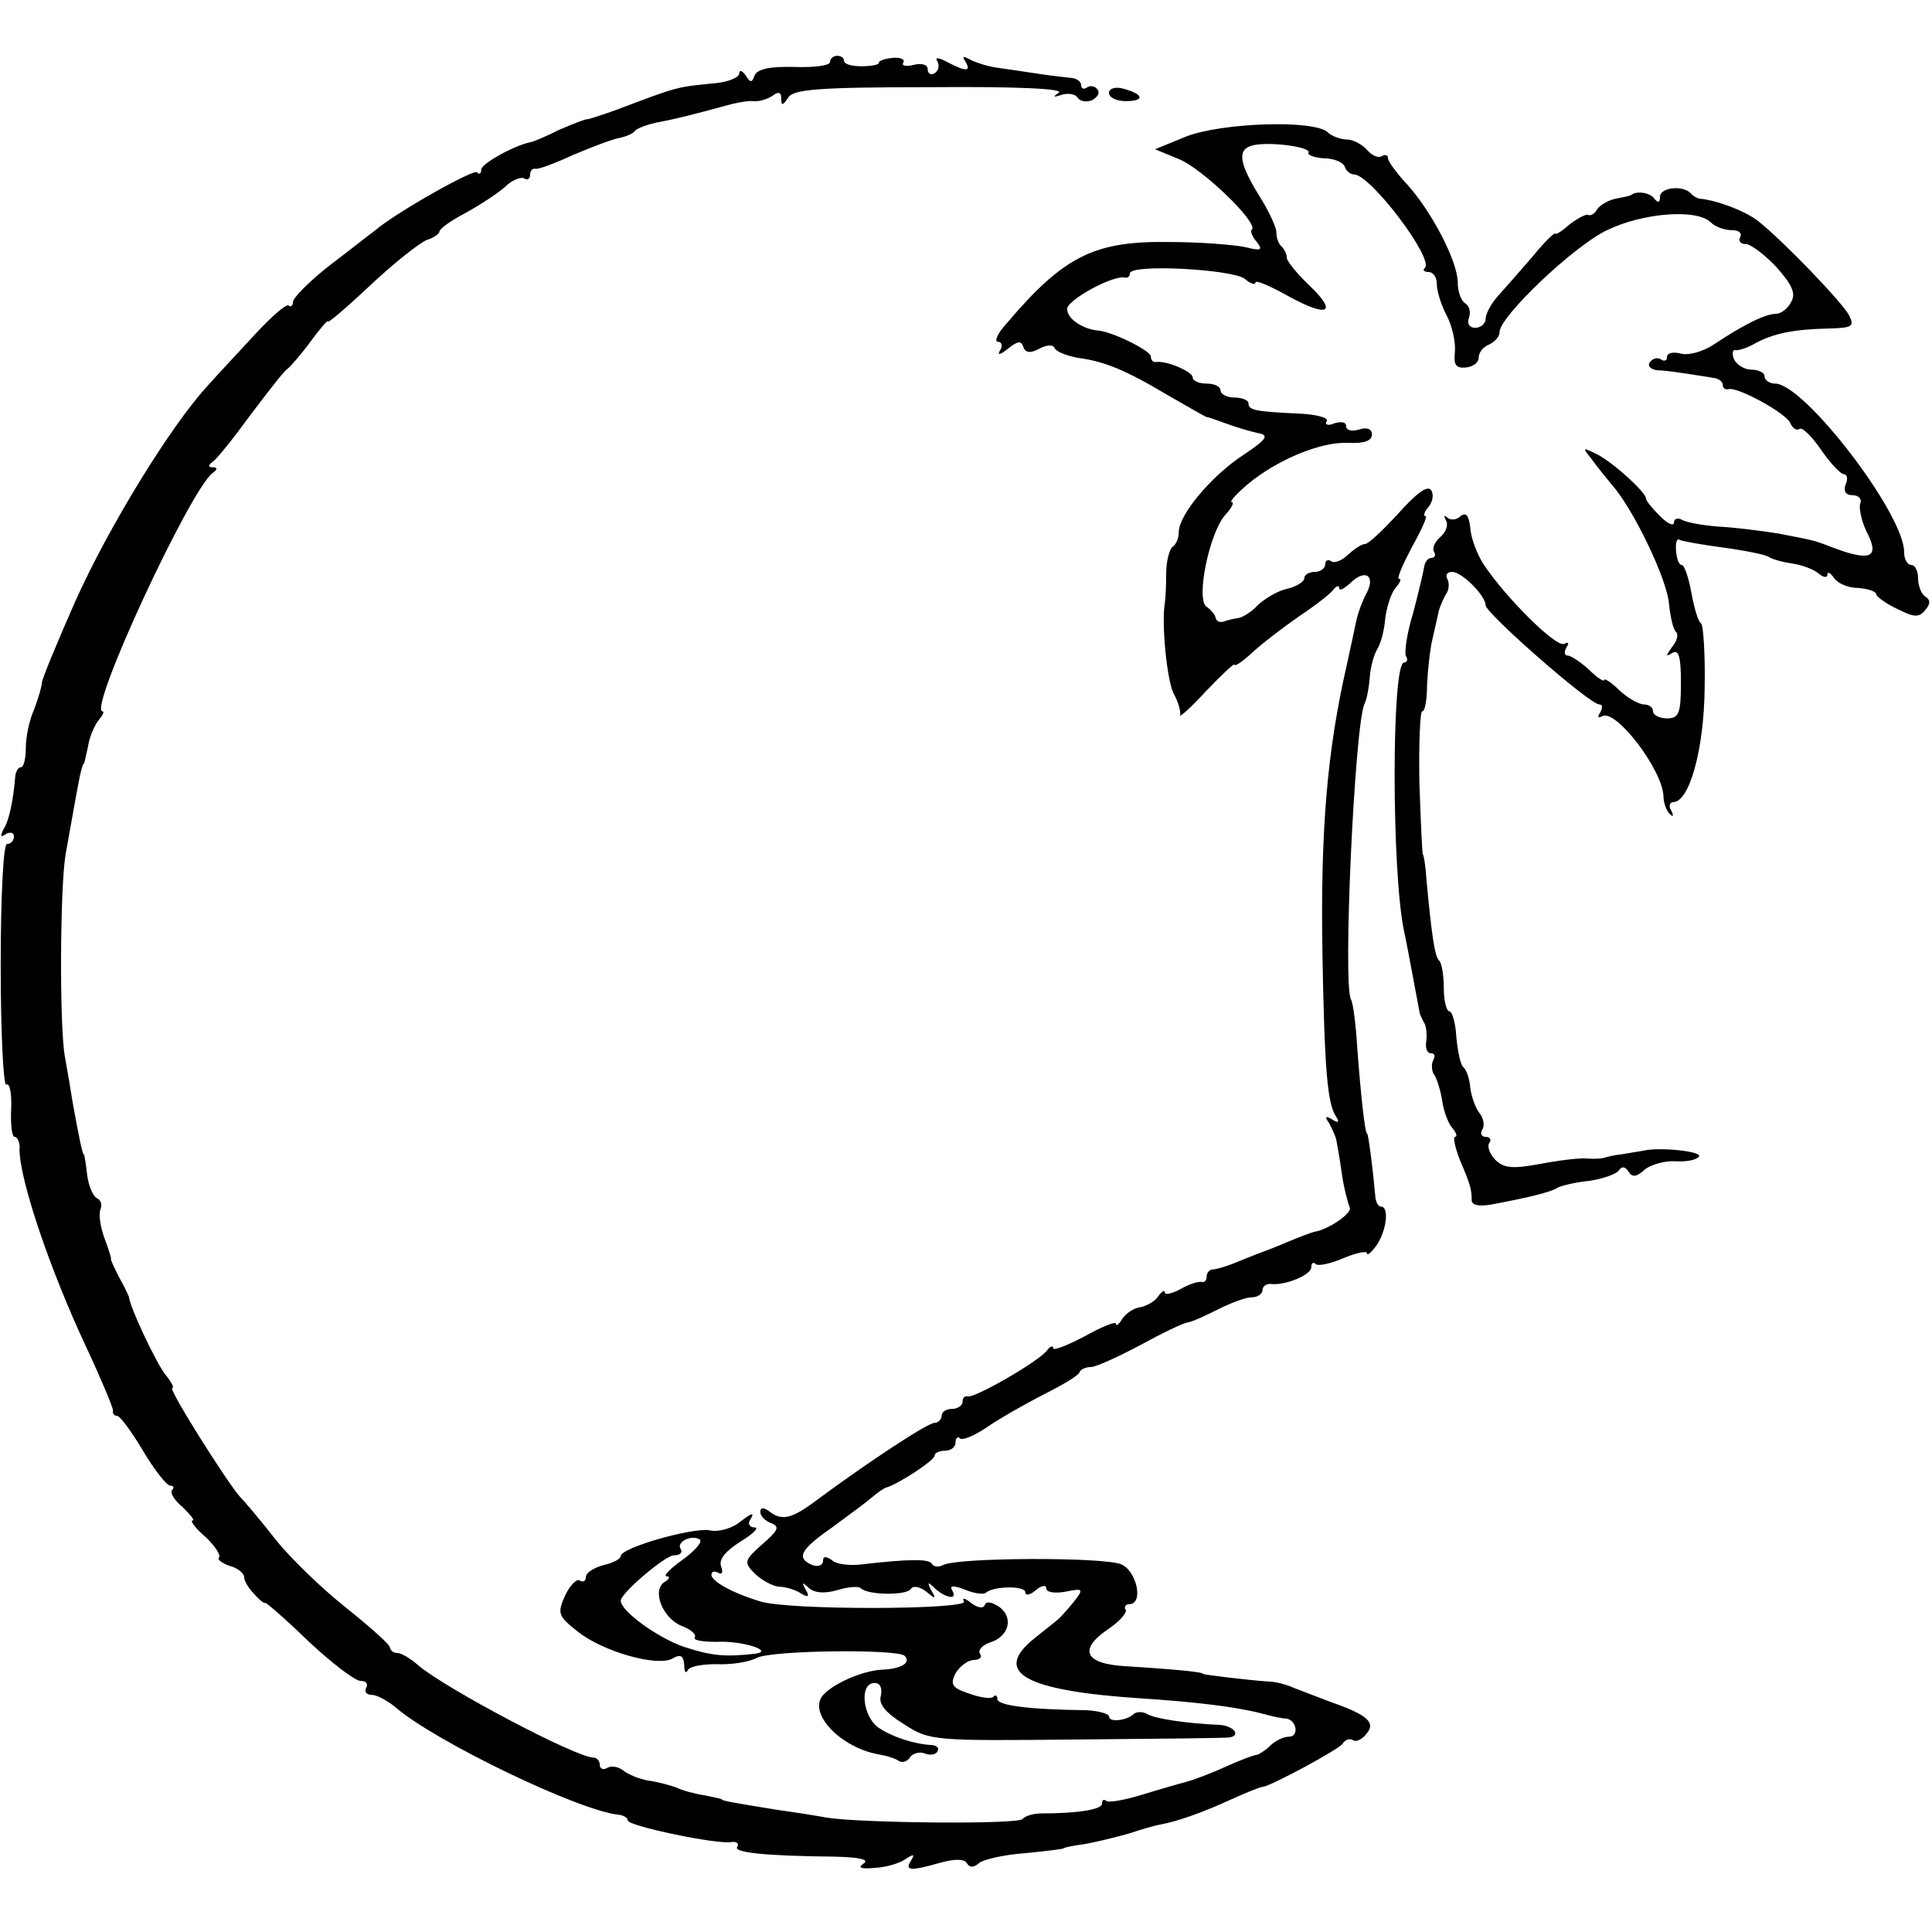
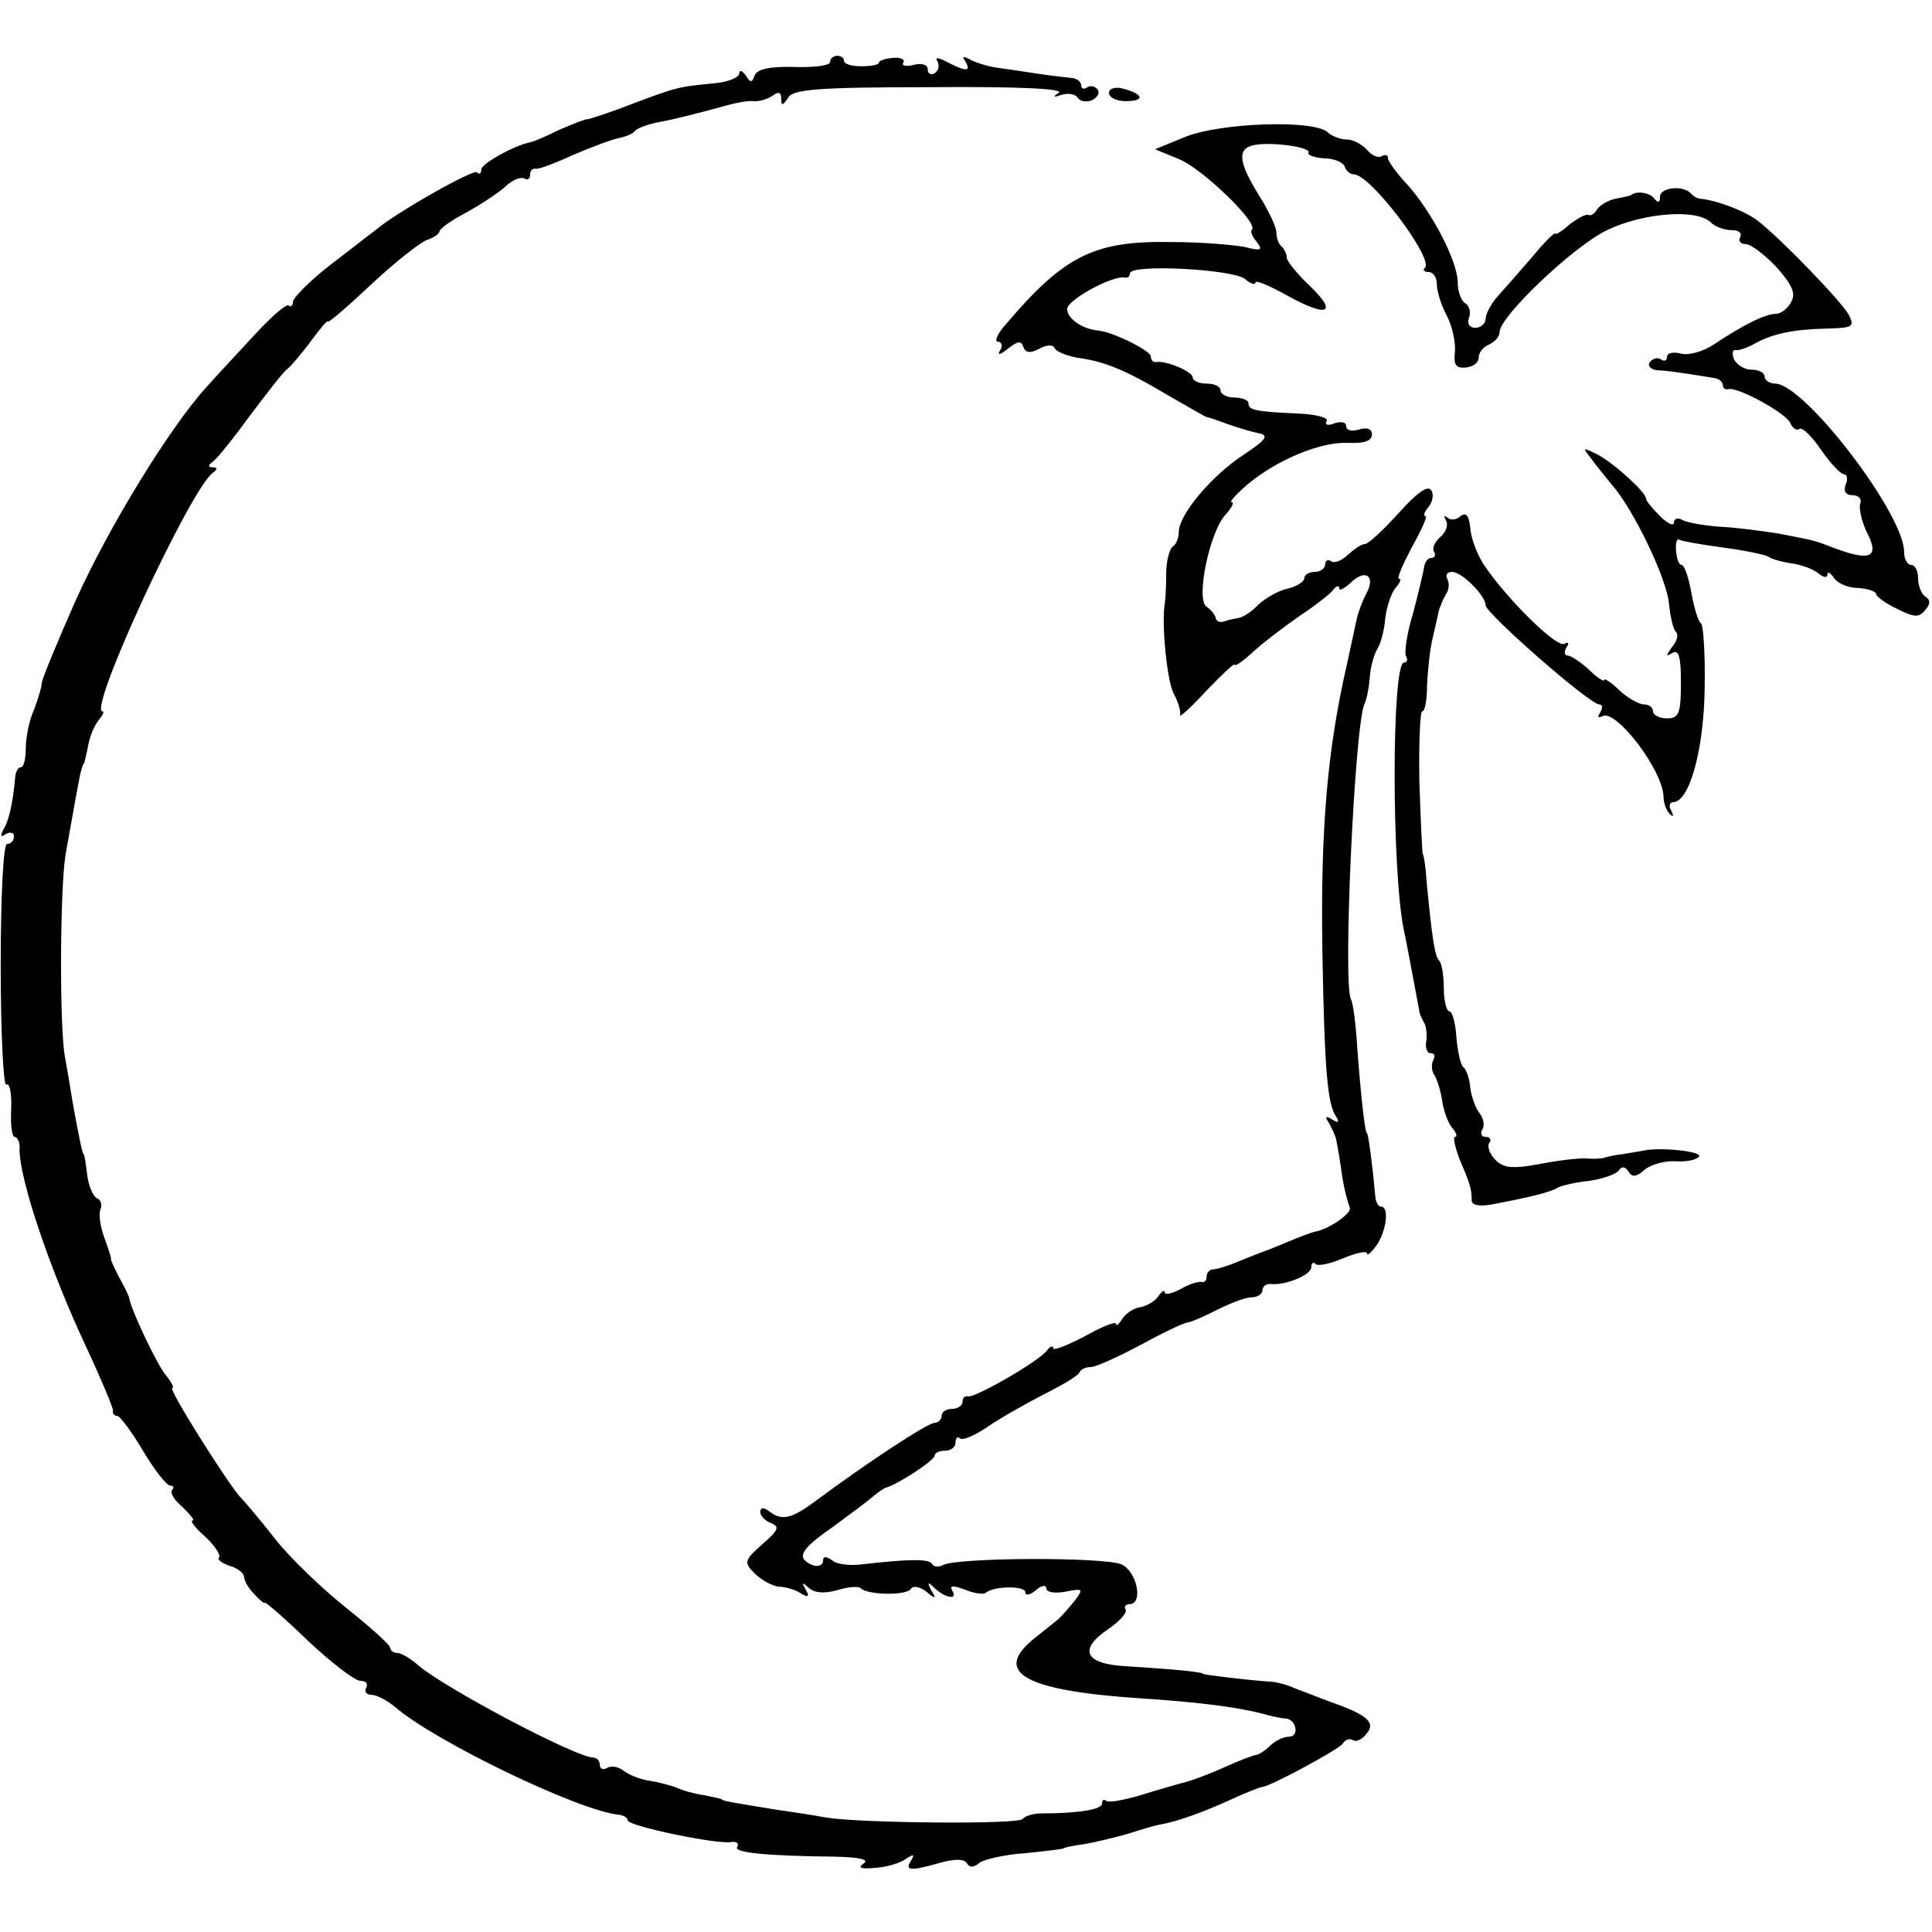
<svg xmlns="http://www.w3.org/2000/svg" version="1.0" width="277pt" height="277pt" viewBox="0 0 277 277" preserveAspectRatio="xMidYMid meet">
  <g transform="translate(0,277) scale(0.1,-0.1)" fill="#000000" stroke="none">
    <path d="M1190 2681 c0 -5 -23 -8 -51 -7 -35 1 -53 -3 -57 -12 -4 -11 -6 -11 -13 0 -5 7 -9 8 -9 3 0 -6 -15 -12 -32 -14 -59 -6 -53 -4 -143 -38 -22 -8 -41 -14 -43 -14 -1 1 -19 -6 -40 -15 -20 -10 -39 -18 -42 -18 -24 -5 -70 -31 -70 -39 0 -6 -3 -8 -6 -4 -5 5 -117 -58 -147 -84 -7 -5 -36 -28 -65 -50 -28 -22 -52 -46 -52 -52 0 -5 -3 -8 -6 -5 -3 3 -24 -15 -48 -41 -23 -25 -55 -59 -70 -76 -52 -57 -140 -200 -188 -307 -26 -59 -48 -112 -48 -117 0 -5 -5 -22 -11 -38 -7 -15 -12 -40 -12 -55 0 -16 -3 -28 -7 -28 -4 0 -7 -6 -8 -12 -3 -36 -9 -65 -17 -77 -5 -10 -4 -12 3 -7 7 4 12 2 12 -3 0 -6 -4 -11 -10 -11 -5 0 -9 -71 -9 -175 0 -97 4 -173 8 -170 5 3 8 -13 7 -35 -1 -22 1 -40 5 -40 4 0 8 -8 7 -18 0 -43 43 -171 95 -282 22 -47 39 -88 39 -92 -1 -5 2 -8 6 -8 4 0 21 -23 37 -50 16 -27 34 -50 39 -50 5 0 6 -3 3 -6 -4 -4 3 -15 15 -25 11 -11 18 -19 14 -19 -4 0 4 -11 18 -23 14 -13 23 -27 20 -30 -3 -3 4 -8 15 -12 12 -3 21 -11 21 -16 0 -6 7 -17 15 -25 8 -9 15 -14 15 -12 0 2 28 -22 61 -54 34 -32 68 -58 76 -58 8 0 11 -4 8 -10 -3 -5 0 -10 8 -10 7 0 22 -8 33 -17 56 -49 265 -150 322 -155 6 -1 12 -4 12 -8 0 -8 129 -35 149 -31 7 1 11 -2 8 -7 -6 -8 40 -13 141 -14 35 -1 49 -4 40 -10 -9 -6 -3 -8 17 -6 17 1 36 7 44 13 11 7 13 7 7 -3 -9 -14 -1 -15 41 -3 21 6 35 6 39 0 4 -7 10 -7 18 0 6 5 36 12 66 14 30 3 55 6 55 7 0 1 14 4 30 6 17 3 45 10 63 15 18 6 39 12 45 13 24 4 63 18 102 36 22 10 42 18 45 18 12 1 110 54 115 62 4 6 10 8 15 5 4 -3 13 1 19 9 14 16 2 27 -49 45 -19 7 -44 17 -55 21 -11 5 -27 9 -35 9 -31 2 -95 10 -95 11 0 3 -47 7 -110 11 -60 3 -70 24 -25 54 16 11 26 23 24 27 -3 4 0 8 5 8 21 0 11 47 -11 57 -25 11 -238 10 -256 -1 -6 -3 -13 -3 -16 2 -4 7 -32 7 -101 -1 -16 -2 -36 0 -42 6 -9 6 -13 6 -13 -1 0 -6 -7 -9 -15 -6 -24 10 -18 22 28 54 23 17 49 36 57 43 8 7 17 13 20 14 16 4 70 39 70 46 0 4 7 7 15 7 8 0 15 5 15 12 0 6 3 9 6 6 3 -4 20 3 38 15 17 12 54 33 81 47 28 14 52 28 53 33 2 4 9 7 16 7 7 0 38 14 70 31 31 17 62 32 69 33 7 1 26 10 44 19 18 9 39 17 48 17 8 0 15 5 15 10 0 6 6 10 13 9 20 -2 57 13 57 24 0 6 3 8 6 5 3 -4 21 0 40 8 19 8 34 11 34 7 0 -4 6 1 14 12 14 21 18 55 6 55 -4 0 -7 6 -8 13 -3 35 -10 92 -12 92 -3 0 -9 55 -14 122 -2 34 -6 65 -9 70 -12 20 5 388 19 423 4 8 7 26 8 40 1 14 6 32 11 40 5 8 10 28 11 43 2 16 8 35 14 43 7 8 10 14 6 14 -4 0 5 20 18 45 14 25 23 45 20 45 -4 0 -2 6 4 13 6 7 8 18 4 24 -5 8 -21 -4 -47 -33 -22 -24 -43 -44 -48 -44 -5 0 -15 -7 -24 -15 -8 -8 -19 -13 -24 -10 -5 4 -9 1 -9 -4 0 -6 -7 -11 -15 -11 -8 0 -15 -4 -15 -9 0 -5 -11 -12 -24 -15 -14 -3 -32 -14 -42 -23 -9 -10 -22 -18 -28 -19 -6 -1 -16 -3 -21 -5 -6 -2 -11 0 -12 5 -1 5 -7 12 -13 16 -16 10 4 107 27 132 9 10 13 18 9 18 -4 0 6 11 22 25 43 36 106 62 145 60 23 -1 34 3 34 12 0 8 -7 11 -19 7 -10 -3 -18 -1 -18 5 0 6 -7 7 -17 4 -9 -4 -14 -2 -11 3 4 5 -15 10 -40 11 -64 3 -72 5 -72 15 0 4 -9 8 -20 8 -11 0 -20 5 -20 10 0 6 -9 10 -20 10 -11 0 -20 4 -20 9 0 8 -37 24 -52 22 -5 -1 -8 3 -8 8 0 8 -54 35 -75 37 -23 2 -45 17 -45 31 0 13 66 49 83 45 4 -1 7 2 7 6 0 14 148 6 165 -8 8 -7 15 -9 15 -5 0 4 21 -5 46 -19 58 -32 73 -25 31 15 -18 17 -32 35 -32 39 0 5 -3 12 -7 16 -5 4 -8 13 -8 21 0 7 -11 31 -25 53 -29 47 -32 67 -7 72 25 5 83 -3 78 -11 -2 -3 8 -7 22 -8 15 0 28 -6 30 -12 2 -6 8 -11 13 -11 24 0 115 -121 102 -134 -4 -3 -1 -6 5 -6 7 0 12 -8 12 -17 0 -10 6 -30 14 -45 8 -15 13 -38 12 -52 -2 -19 1 -24 15 -23 11 1 19 7 19 14 0 8 7 16 15 19 8 4 15 11 15 18 0 22 106 123 154 146 52 25 129 31 149 11 6 -6 19 -11 30 -11 10 0 15 -4 12 -10 -3 -5 0 -10 8 -10 7 0 27 -15 44 -33 23 -26 28 -38 21 -50 -5 -10 -15 -17 -22 -17 -15 0 -47 -16 -89 -44 -15 -10 -36 -16 -47 -13 -11 3 -20 1 -20 -5 0 -5 -4 -7 -9 -3 -5 3 -12 1 -16 -5 -3 -5 2 -10 12 -11 10 0 29 -3 43 -5 14 -2 31 -5 38 -6 6 -1 12 -5 12 -10 0 -4 3 -7 8 -6 13 4 84 -35 89 -49 3 -7 9 -11 13 -8 4 3 18 -11 31 -30 13 -19 28 -35 33 -35 4 0 6 -7 2 -15 -3 -9 0 -15 10 -15 9 0 14 -6 11 -12 -2 -7 2 -25 9 -40 20 -38 6 -44 -51 -22 -26 10 -24 9 -75 19 -25 4 -64 9 -87 10 -23 2 -46 6 -52 10 -6 3 -11 1 -11 -4 0 -6 -9 -2 -20 9 -11 11 -20 22 -20 25 0 9 -45 50 -69 63 -22 11 -23 11 -10 -5 7 -10 21 -27 30 -38 31 -35 80 -137 82 -172 2 -18 6 -36 10 -39 4 -4 1 -14 -6 -22 -9 -13 -9 -14 1 -8 9 5 12 -6 12 -43 0 -44 -3 -51 -20 -51 -11 0 -20 5 -20 10 0 6 -6 10 -13 10 -7 0 -23 9 -35 20 -12 12 -22 18 -22 15 0 -3 -10 3 -22 15 -12 11 -26 20 -30 20 -5 0 -6 5 -2 12 4 6 3 8 -3 5 -11 -7 -85 67 -116 114 -9 14 -18 37 -19 52 -2 18 -6 23 -14 17 -6 -6 -15 -6 -19 -2 -5 4 -5 2 -2 -4 4 -7 0 -17 -8 -24 -8 -7 -12 -16 -9 -21 3 -5 1 -9 -4 -9 -5 0 -9 -6 -10 -12 -1 -7 -8 -37 -16 -67 -9 -29 -13 -58 -10 -62 3 -5 1 -9 -3 -9 -18 0 -18 -300 0 -385 4 -17 19 -100 22 -115 0 -3 3 -9 6 -15 4 -5 5 -18 4 -27 -2 -10 1 -18 6 -18 6 0 7 -4 4 -10 -3 -5 -3 -16 2 -22 4 -7 9 -24 11 -38 2 -13 8 -30 14 -37 6 -7 8 -13 4 -13 -3 0 0 -15 7 -33 15 -35 17 -42 17 -58 0 -7 11 -9 28 -6 54 10 86 18 95 24 5 3 26 8 46 10 20 3 39 10 42 15 4 6 9 6 14 -2 5 -8 11 -8 23 3 10 8 30 13 45 12 15 -1 30 2 33 7 5 7 -57 14 -81 8 -5 -1 -19 -3 -30 -5 -11 -1 -22 -4 -25 -5 -3 -1 -14 -2 -25 -1 -11 1 -42 -3 -68 -8 -38 -7 -51 -6 -63 6 -8 8 -12 19 -9 24 4 5 1 9 -5 9 -6 0 -8 5 -5 10 4 6 2 16 -3 23 -6 7 -12 23 -14 37 -1 14 -6 27 -10 30 -4 3 -8 22 -10 43 -1 20 -6 37 -10 37 -4 0 -8 15 -8 33 0 19 -3 37 -7 40 -6 7 -10 32 -18 117 -1 19 -4 35 -5 35 -1 0 -3 46 -5 103 -1 56 1 102 4 102 4 0 7 17 7 38 1 20 4 51 8 67 4 17 8 35 9 40 2 6 6 16 10 23 5 6 5 17 2 22 -3 6 0 10 7 10 14 0 48 -34 48 -48 1 -12 149 -142 163 -142 5 0 5 -5 1 -12 -4 -6 -3 -8 3 -5 19 12 87 -77 88 -115 0 -9 4 -20 9 -25 5 -5 6 -3 2 5 -4 6 -2 12 3 12 23 0 44 75 45 163 1 49 -2 91 -5 93 -4 2 -10 22 -14 44 -4 22 -10 40 -14 40 -4 0 -7 9 -8 20 -1 11 1 19 5 16 4 -2 32 -7 62 -11 30 -4 60 -10 65 -13 6 -4 21 -8 35 -10 13 -2 30 -8 37 -14 7 -6 13 -7 13 -2 0 5 4 3 9 -4 5 -8 20 -15 35 -15 14 -1 26 -5 26 -9 0 -3 13 -13 30 -21 24 -12 31 -13 40 -2 8 9 8 15 0 20 -5 3 -10 15 -10 26 0 10 -4 19 -10 19 -5 0 -10 8 -10 18 1 54 -143 242 -185 242 -8 0 -15 5 -15 10 0 6 -9 10 -19 10 -10 0 -21 7 -25 15 -3 8 -2 14 2 13 4 -1 17 3 29 10 26 14 55 20 106 21 33 1 36 3 28 19 -10 19 -95 107 -129 134 -18 15 -61 31 -84 33 -3 0 -10 3 -14 8 -12 12 -44 8 -44 -5 0 -9 -3 -9 -8 -3 -6 9 -26 12 -34 5 -2 -1 -12 -3 -22 -5 -10 -2 -22 -9 -26 -15 -4 -7 -10 -10 -13 -8 -4 1 -15 -5 -27 -14 -11 -10 -20 -15 -20 -13 0 3 -15 -11 -32 -32 -18 -21 -41 -47 -50 -57 -10 -11 -18 -26 -18 -33 0 -7 -7 -13 -15 -13 -8 0 -12 6 -9 14 3 8 1 17 -5 21 -6 3 -11 17 -11 30 0 30 -37 101 -72 140 -16 17 -28 34 -28 38 0 5 -4 6 -9 3 -5 -3 -14 1 -21 9 -7 8 -20 15 -29 15 -9 0 -22 5 -27 10 -19 19 -154 14 -204 -6 l-44 -18 34 -14 c33 -13 114 -91 105 -101 -3 -2 0 -10 7 -18 9 -12 6 -13 -18 -7 -16 3 -63 7 -105 7 -109 2 -153 -19 -236 -117 -13 -14 -18 -26 -12 -26 5 0 7 -6 3 -12 -5 -8 0 -7 11 2 14 11 19 12 22 3 3 -9 10 -10 23 -3 11 6 20 6 22 1 2 -5 17 -11 33 -14 38 -5 68 -17 130 -54 28 -16 52 -30 55 -31 3 0 16 -5 30 -10 14 -5 34 -11 44 -13 16 -3 12 -9 -21 -31 -46 -30 -93 -86 -93 -111 0 -9 -4 -18 -9 -21 -4 -3 -9 -20 -9 -38 0 -18 -1 -37 -2 -43 -5 -28 3 -112 13 -130 6 -11 10 -24 9 -30 -2 -5 15 10 37 34 23 24 41 41 41 38 0 -3 11 4 25 17 14 13 44 36 67 52 24 16 46 33 50 39 4 5 8 6 8 2 0 -5 7 -1 16 7 21 21 37 11 23 -15 -6 -11 -12 -28 -14 -37 -2 -9 -8 -38 -14 -65 -28 -122 -38 -236 -35 -415 3 -164 7 -213 19 -232 6 -9 4 -11 -5 -5 -10 6 -11 4 -4 -6 4 -8 9 -18 10 -24 1 -5 5 -27 8 -49 3 -21 9 -42 11 -47 5 -7 -28 -31 -50 -35 -5 -1 -23 -8 -40 -15 -16 -7 -32 -13 -35 -14 -3 -1 -18 -7 -33 -13 -16 -7 -33 -12 -38 -12 -5 0 -9 -5 -9 -10 0 -6 -3 -9 -7 -8 -5 1 -18 -3 -30 -10 -13 -7 -23 -9 -23 -5 0 4 -4 2 -9 -5 -4 -7 -16 -14 -25 -16 -10 -1 -22 -9 -27 -17 -5 -8 -9 -11 -9 -7 0 4 -20 -4 -45 -18 -25 -13 -45 -21 -45 -17 0 4 -4 3 -8 -2 -9 -15 -105 -70 -114 -67 -5 1 -8 -2 -8 -8 0 -5 -7 -10 -15 -10 -8 0 -15 -4 -15 -10 0 -5 -5 -10 -10 -10 -10 0 -95 -56 -168 -110 -37 -28 -51 -31 -69 -17 -8 6 -13 6 -13 -1 0 -5 7 -13 16 -16 12 -5 10 -10 -13 -30 -26 -23 -27 -26 -11 -42 9 -9 25 -18 35 -19 10 0 25 -5 32 -10 10 -6 12 -4 6 6 -6 11 -5 11 5 2 8 -7 22 -8 40 -3 16 5 31 6 34 3 9 -10 66 -11 72 -1 3 5 13 3 22 -4 13 -11 15 -11 7 2 -6 12 -5 13 6 2 16 -14 33 -16 24 -2 -4 7 2 7 18 1 14 -6 27 -7 30 -5 10 10 57 11 57 1 0 -5 7 -4 15 3 8 7 15 8 15 3 0 -6 12 -8 28 -5 25 5 26 4 12 -14 -8 -10 -18 -21 -21 -24 -3 -3 -20 -16 -36 -29 -61 -49 -14 -75 152 -86 77 -5 137 -12 175 -22 14 -4 29 -7 34 -7 15 -2 19 -26 4 -26 -8 0 -20 -6 -27 -13 -6 -6 -15 -12 -19 -13 -4 0 -25 -8 -47 -18 -22 -10 -47 -19 -55 -21 -8 -2 -36 -10 -62 -18 -26 -8 -49 -12 -52 -9 -4 3 -6 1 -6 -4 0 -8 -32 -14 -87 -14 -12 0 -24 -4 -27 -8 -5 -8 -231 -6 -281 2 -16 3 -48 8 -70 11 -61 10 -80 13 -80 15 0 1 -11 3 -25 6 -14 2 -32 7 -40 11 -8 3 -26 8 -40 10 -13 2 -30 9 -37 15 -7 5 -17 7 -23 3 -5 -3 -10 -1 -10 4 0 6 -4 11 -9 11 -25 0 -212 99 -251 132 -11 10 -25 18 -30 18 -6 0 -10 3 -11 8 0 4 -28 29 -63 57 -34 27 -80 71 -102 99 -21 27 -44 54 -50 60 -18 20 -104 156 -97 156 3 0 -1 8 -9 18 -13 15 -52 98 -53 112 -1 3 -7 16 -15 30 -7 14 -12 25 -11 25 1 0 -3 13 -9 29 -6 16 -9 35 -6 42 3 7 0 14 -5 16 -5 2 -12 17 -14 33 -2 17 -4 30 -5 30 -2 0 -8 31 -16 75 -3 19 -8 49 -11 65 -8 44 -7 243 1 290 15 85 18 100 21 115 2 8 4 15 5 15 1 0 3 11 6 24 2 14 9 30 15 38 6 7 9 13 6 13 -22 0 126 319 158 342 7 5 7 8 0 8 -7 0 -7 3 0 8 6 4 30 34 54 67 25 33 48 63 53 66 4 3 19 20 33 39 14 19 25 32 25 29 0 -3 28 21 62 53 34 32 70 60 80 64 10 3 18 9 18 12 0 4 17 16 38 27 20 11 46 28 56 37 10 10 23 15 28 12 4 -3 8 0 8 5 0 6 3 10 8 9 4 -1 28 8 54 20 26 11 55 22 65 24 10 2 20 6 23 10 3 4 17 9 30 12 32 6 58 13 95 23 17 5 37 9 45 8 8 -1 21 3 28 8 8 6 12 5 12 -4 0 -11 2 -11 10 1 7 12 44 15 205 15 120 1 191 -2 183 -8 -9 -6 -8 -7 4 -3 10 3 20 1 23 -4 3 -5 12 -7 20 -4 8 4 12 10 9 15 -3 5 -10 7 -15 4 -5 -4 -9 -2 -9 3 0 5 -6 9 -12 10 -7 1 -29 3 -48 6 -19 3 -47 7 -61 9 -14 2 -32 8 -39 12 -9 5 -11 4 -6 -3 9 -15 1 -15 -26 -1 -13 7 -18 7 -14 1 3 -6 2 -13 -4 -17 -5 -3 -10 -1 -10 6 0 6 -8 9 -20 6 -11 -3 -18 -1 -15 3 3 5 -4 8 -15 7 -11 -1 -20 -4 -20 -7 0 -3 -11 -5 -25 -5 -14 0 -25 3 -25 8 0 4 -4 7 -10 7 -5 0 -10 -4 -10 -9z" />
    <path d="M1590 2637 c0 -7 11 -12 24 -12 28 0 26 10 -4 18 -11 3 -20 0 -20 -6z" />
-     <path d="M1057 585 c-11 -7 -28 -12 -40 -9 -24 4 -127 -25 -127 -37 0 -4 -11 -10 -25 -13 -14 -4 -25 -11 -25 -17 0 -6 -4 -8 -9 -5 -4 3 -14 -7 -21 -22 -11 -25 -10 -29 18 -51 36 -29 114 -51 136 -39 12 7 16 4 17 -9 0 -10 2 -13 5 -8 2 6 21 9 41 9 21 -1 47 3 58 9 21 11 202 13 212 3 10 -10 -5 -19 -34 -20 -29 -2 -73 -22 -85 -39 -17 -26 28 -72 80 -82 12 -2 26 -6 31 -10 5 -3 13 0 16 6 4 5 13 8 21 5 7 -3 16 -2 18 3 3 4 0 8 -7 9 -25 1 -56 11 -76 24 -24 15 -30 65 -7 65 8 0 11 -7 9 -18 -4 -12 7 -25 33 -41 37 -24 42 -24 248 -22 116 1 214 2 219 3 17 3 5 17 -15 18 -47 2 -94 9 -104 16 -6 3 -14 3 -18 0 -10 -10 -36 -13 -36 -4 0 4 -15 8 -32 9 -85 1 -128 7 -128 16 0 5 -3 7 -6 3 -3 -3 -19 -1 -35 5 -24 8 -27 13 -19 29 6 10 18 19 26 19 8 0 13 4 9 9 -3 5 3 12 14 16 27 8 35 35 14 51 -11 7 -19 9 -21 3 -2 -6 -11 -4 -20 3 -9 7 -13 8 -10 2 8 -12 -252 -13 -292 0 -40 12 -70 29 -70 38 0 5 4 6 10 3 5 -3 7 0 4 9 -4 10 6 22 28 36 18 11 27 20 20 20 -7 0 -10 5 -7 10 8 13 4 12 -18 -5z m-78 -51 c-18 -13 -29 -24 -23 -24 5 0 4 -4 -3 -8 -19 -12 -3 -52 24 -63 13 -5 22 -12 19 -17 -2 -4 12 -6 32 -6 35 2 83 -13 55 -17 -44 -5 -63 -3 -103 10 -37 13 -90 51 -90 66 0 11 64 65 76 65 9 0 13 4 10 9 -7 10 15 21 27 14 5 -3 -6 -16 -24 -29z" />
  </g>
</svg>